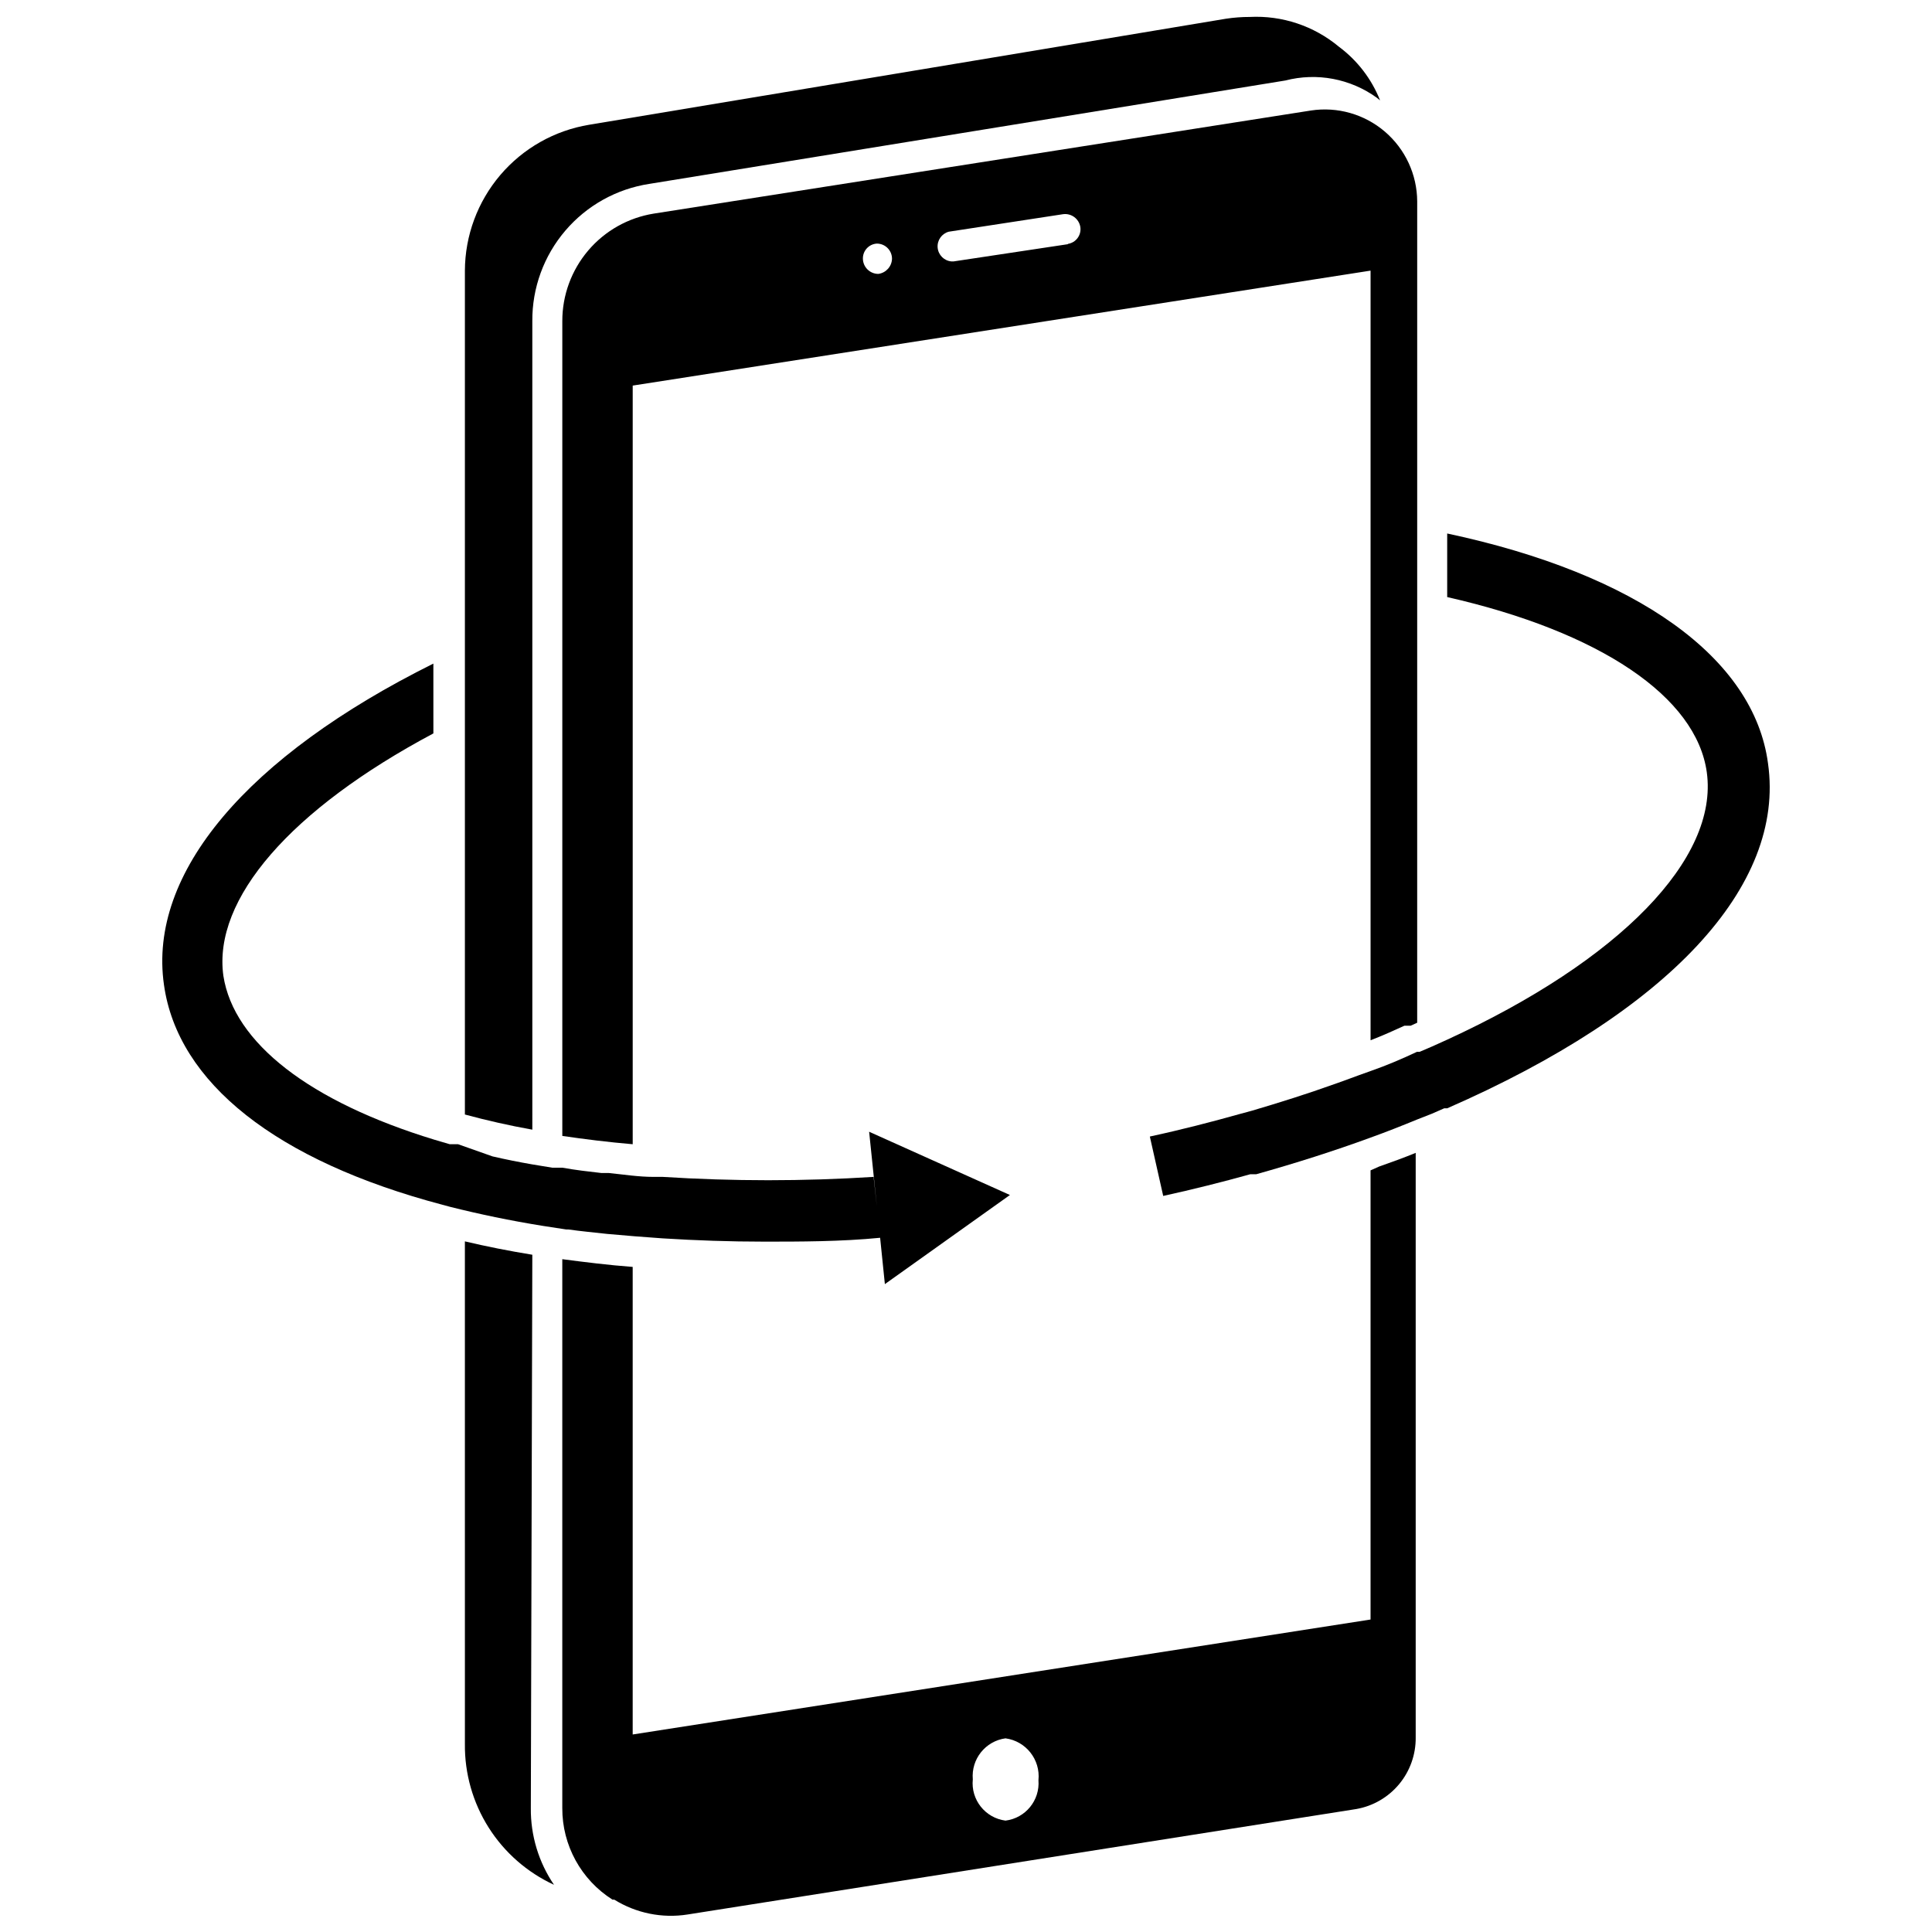
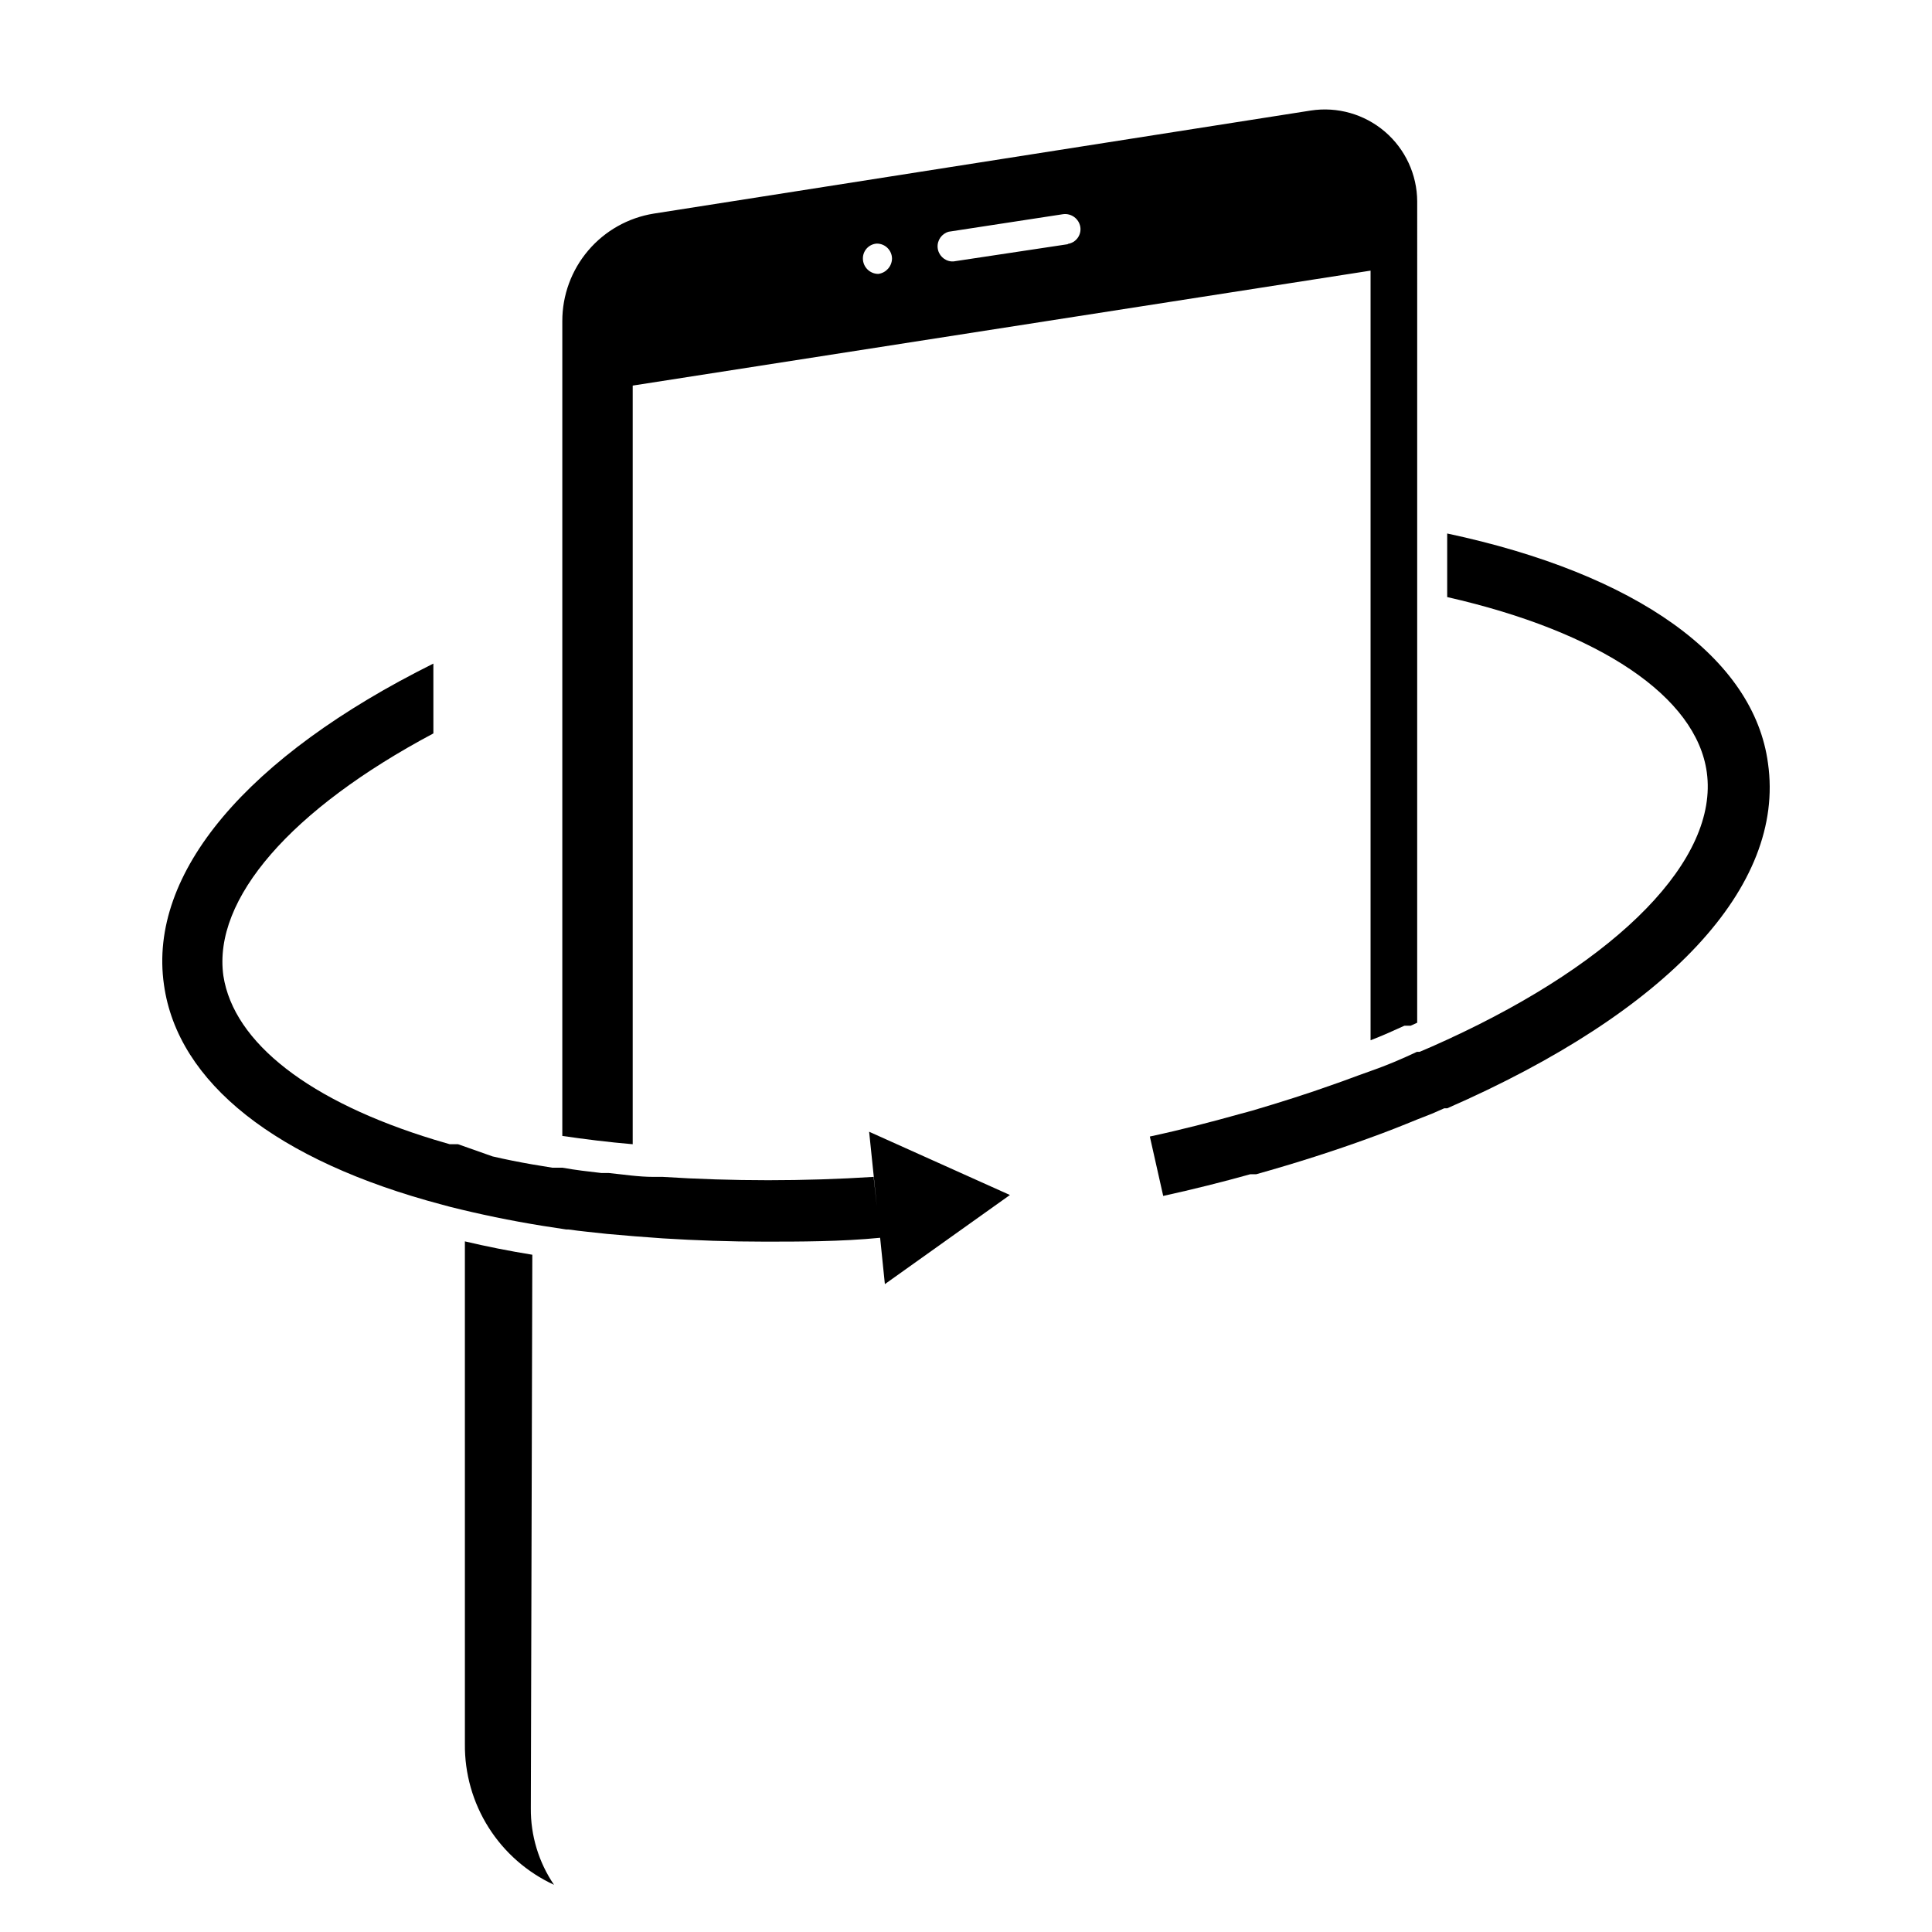
<svg xmlns="http://www.w3.org/2000/svg" width="800px" height="800px" version="1.1" viewBox="144 144 512 512">
  <defs>
    <clipPath id="b">
-       <path d="m267 148.09h243v295.91h-243z" />
-     </clipPath>
+       </clipPath>
    <clipPath id="a">
-       <path d="m293 449h227v202.9h-227z" />
-     </clipPath>
+       </clipPath>
  </defs>
  <path d="m285.07 476.52c-6.297-1.023-12.203-2.203-17.871-3.543l0.004 133.2c-0.082 7.832 2.102 15.523 6.293 22.145 4.191 6.621 10.207 11.887 17.32 15.168-4.066-5.984-6.211-13.074-6.141-20.309z" />
  <g clip-path="url(#b)">
    <path d="m285.07 229.1c-0.062-8.777 3.039-17.285 8.734-23.961 5.695-6.68 13.605-11.086 22.281-12.41l168.54-27.395c8.359-2.168 17.25-0.492 24.246 4.566l0.867 0.707v0.004c-2.246-5.68-6.039-10.613-10.941-14.25-6.602-5.5-15.035-8.312-23.617-7.871-2.109-0.004-4.211 0.156-6.297 0.473l-168.78 28.102c-9.164 1.523-17.492 6.238-23.516 13.312-6.019 7.074-9.348 16.051-9.387 25.34v223.64c5.824 1.574 11.73 2.914 17.871 4.016z" />
  </g>
  <path d="m491.39 173.29-174.13 27.316c-6.769 1.086-12.934 4.551-17.375 9.777-4.445 5.223-6.879 11.859-6.867 18.719v215.93c5.902 0.867 12.203 1.652 18.656 2.203v-201.05l195.54-30.465v203.96c3.07-1.18 6.062-2.519 8.973-3.856h1.652l1.73-0.789 0.004-217.66c-0.031-7.117-3.164-13.871-8.574-18.496-5.414-4.625-12.57-6.668-19.605-5.59zm-114.62 43.297c-2.231 0-4.051-1.785-4.094-4.016-0.047-2.117 1.586-3.891 3.699-4.016 2.219 0 4.016 1.797 4.016 4.016-0.062 2.043-1.594 3.746-3.621 4.016zm50.223-7.871-30.309 4.566h-0.551v-0.004c-1.938-0.168-3.473-1.703-3.648-3.641-0.172-1.934 1.066-3.719 2.941-4.231l30.309-4.644h-0.004c2.188-0.285 4.203 1.211 4.566 3.383 0.16 1.035-0.102 2.09-0.723 2.93-0.617 0.844-1.547 1.402-2.582 1.559z" />
  <g clip-path="url(#a)">
    <path d="m507.21 454.16v119.03l-195.54 30.465v-123.91c-6.375-0.473-12.594-1.258-18.656-2.047v145.48c-0.035 9.832 4.992 18.988 13.301 24.246h0.473c5.801 3.602 12.699 5 19.445 3.934l177.2-27.945c4.445-0.781 8.469-3.121 11.355-6.594 2.883-3.477 4.438-7.863 4.387-12.379v-154.92c-3.07 1.258-6.297 2.441-9.684 3.621zm-96.746 172.32c-5.375-0.695-9.219-5.551-8.66-10.941-0.469-5.352 3.34-10.129 8.66-10.863 5.43 0.734 9.297 5.648 8.738 11.098 0.418 5.332-3.43 10.051-8.738 10.707z" />
  </g>
  <path d="m294.04 469.82h0.551c3.387 0.473 6.769 0.789 10.312 1.18l7.32 0.629 7.398 0.551c8.816 0.551 17.789 0.867 27 0.867s20.309 0 30.621-1.023l1.258 12.281 33.141-23.617-37.312-16.766 2.051 19.836-0.867-7.871c-18.609 1.18-37.277 1.18-55.891 0h-2.441c-4.016 0-7.871-0.629-11.809-1.023h-1.969c-3.465-0.395-6.926-0.789-10.391-1.418h-2.676l-5.273-0.867c-3.621-0.629-7.164-1.34-10.547-2.125l-9.133-3.227h-2.203l-4.016-1.18c-33.062-10.078-53.215-25.664-55.969-43.453-2.832-20.387 17.949-44.16 55.656-64.234l-0.004-18.504c-49.355 24.562-75.648 55.5-71.398 85.098 3.621 25.977 29.758 46.68 73.84 58.332l2.047 0.551c7.871 1.969 15.742 3.621 24.562 5.039z" />
  <path d="m612.54 346.31c-3.699-27.945-34.715-50.223-85.02-60.93v16.848c40.539 9.211 66.047 26.449 68.801 46.445 3.148 22.906-23.066 49.828-68.801 70.848l-4.016 1.812-3.305 1.418h-0.707c-4.016 1.891-7.871 3.543-12.359 5.117-4.488 1.574-6.375 2.363-9.605 3.465-7.008 2.519-14.25 4.801-21.727 7.008l-2.914 0.789c-7.871 2.203-15.742 4.25-24.168 6.062l3.543 15.742c7.871-1.73 15.742-3.699 23.066-5.746h1.574c10.391-2.914 20.547-6.141 30.23-9.684 4.172-1.496 8.344-3.148 12.359-4.801l4.016-1.574 3.227-1.418h0.789c58.566-25.594 89.66-58.812 85.016-91.402z" />
</svg>